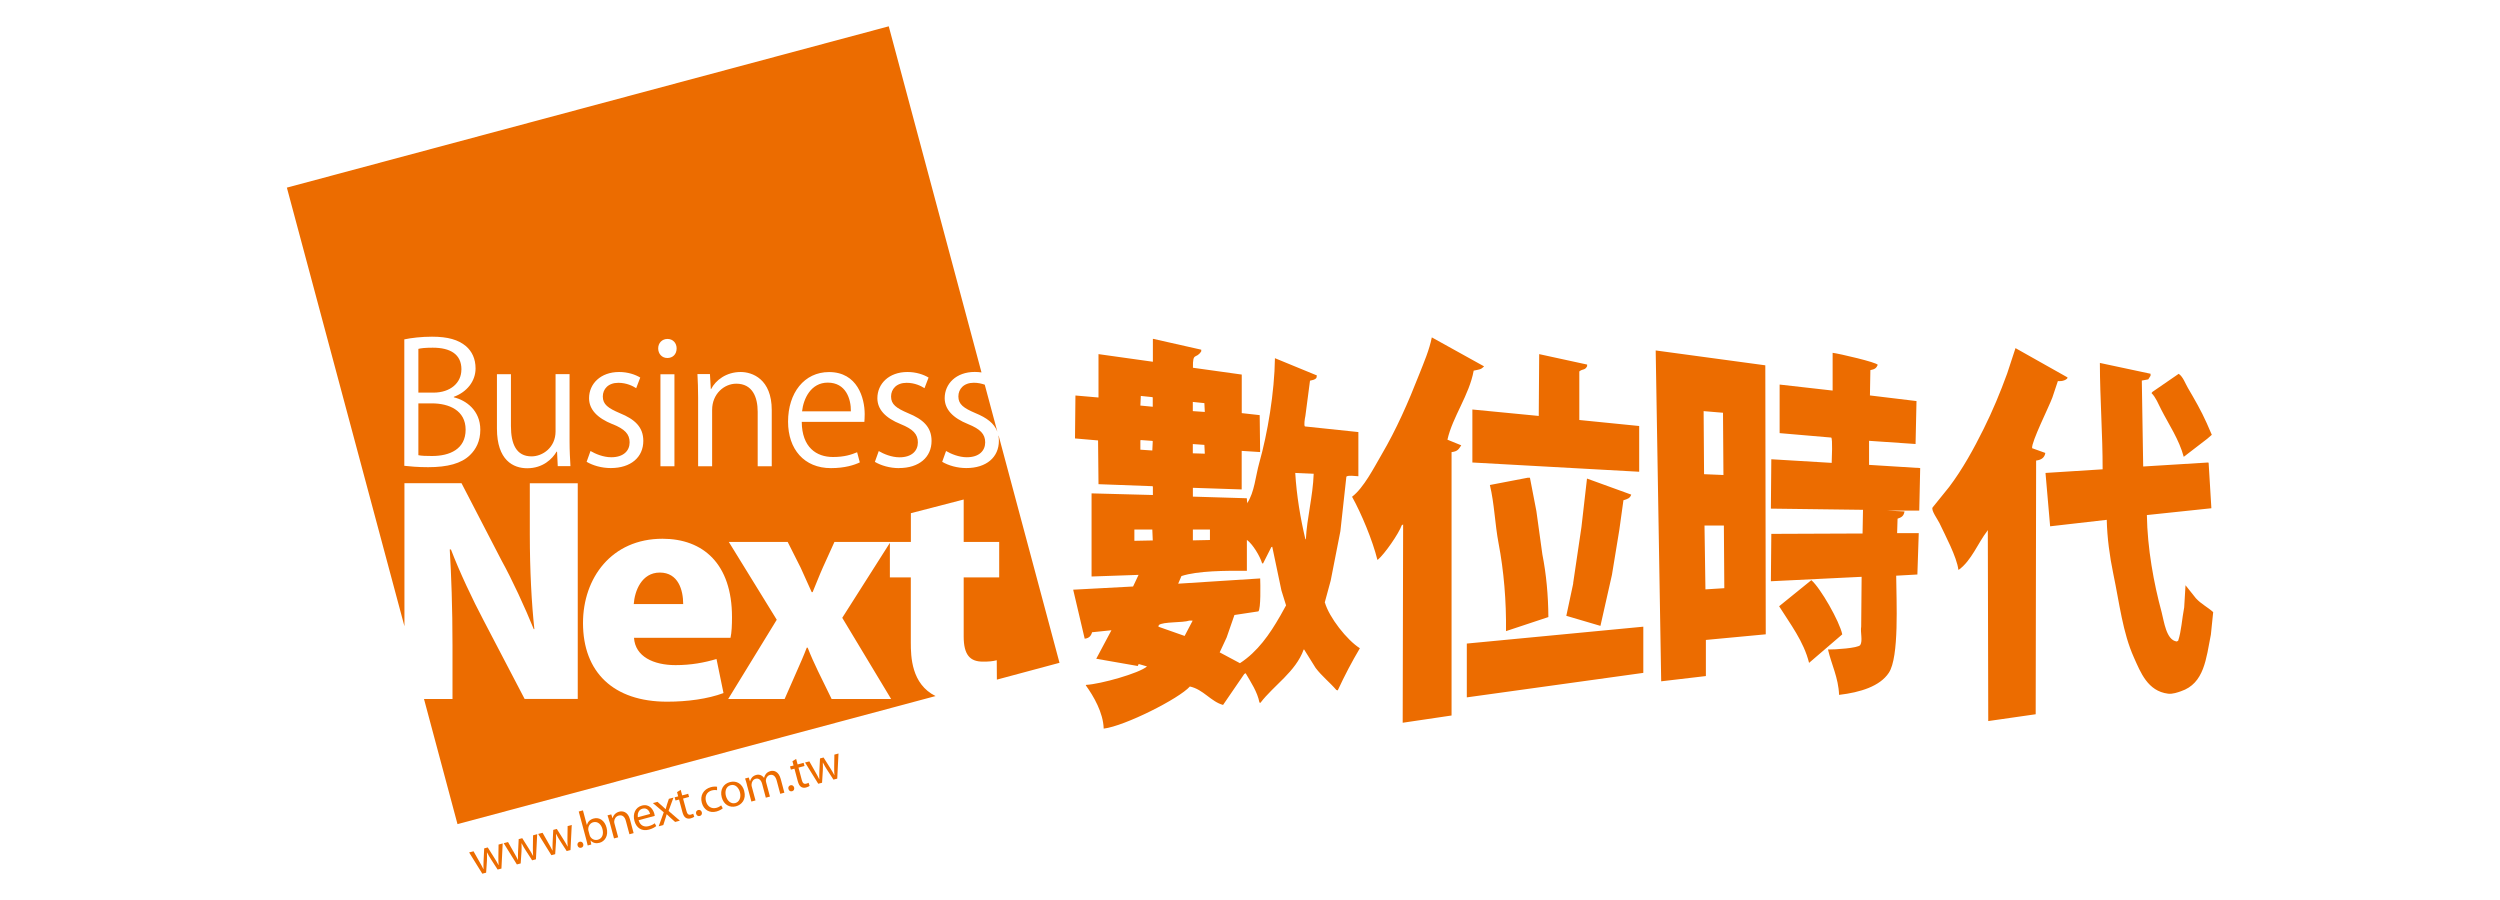
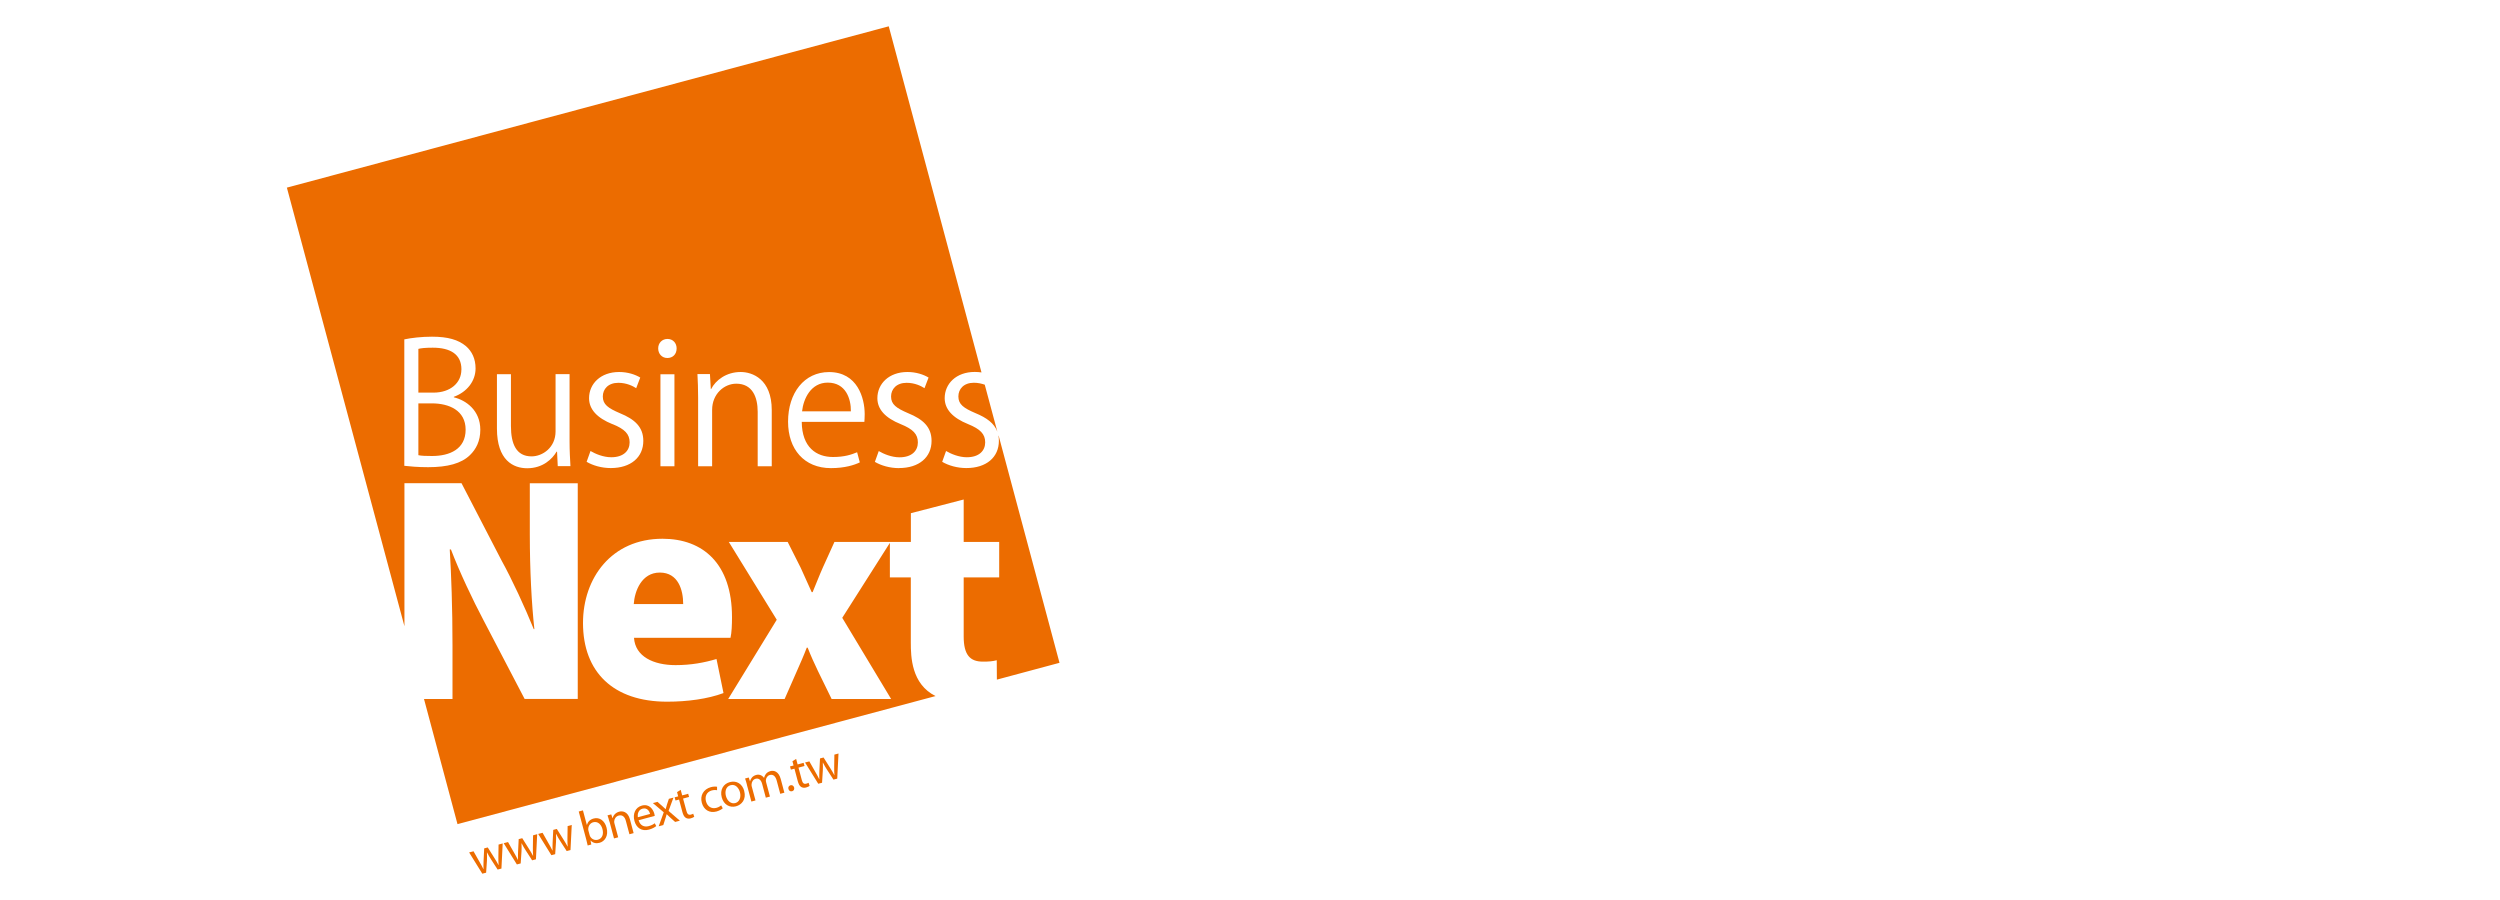
<svg xmlns="http://www.w3.org/2000/svg" id="_圖層_1" data-name="圖層 1" viewBox="0 0 400 144">
  <defs>
    <style>
      .cls-1, .cls-2 {
        fill: #ec6c00;
      }

      .cls-2 {
        fill-rule: evenodd;
      }
    </style>
  </defs>
-   <path class="cls-2" d="m235.8,59.3c.89-.19,1.13-.16,1.62-.64v-.06c-2.78-1.54-5.55-3.08-8.33-4.62-.4,2.02-1.27,4.02-1.99,5.85-1.81,4.62-3.68,8.87-6.05,12.91-1.21,2.07-2.84,5.3-4.72,6.74,1.5,2.7,3.29,7,4.05,10.08h.07c1.11-.94,3.34-4.16,3.83-5.52.07-.04.15-.09.22-.13-.02,10.58-.05,21.15-.07,31.73,2.61-.39,5.21-.77,7.82-1.16v-42.14c1-.12,1.14-.48,1.55-1.09-.74-.3-1.47-.6-2.21-.9.81-3.64,3.5-7.15,4.2-11.05Zm-23.85,37.13c.32-1.18.64-2.36.96-3.53.52-2.63,1.03-5.27,1.55-7.9.32-2.91.64-5.82.96-8.74.31-.26,1.33-.09,1.92-.06v-7.07c-2.85-.3-5.7-.6-8.55-.9-.19-.13-.03-1.26.07-1.67.25-1.88.49-3.77.74-5.65.37-.11.74-.1,1.03-.45.02-.13.05-.26.07-.39-2.24-.92-4.47-1.84-6.71-2.76-.07,5.45-1.18,12.06-2.51,16.76-.6,2.14-.76,4.67-1.92,6.42v.13c-.03-.3-.05-.6-.07-.9-2.87-.09-5.75-.17-8.63-.26v-1.41c2.6.09,5.21.17,7.81.26v-6.17c.98.06,1.97.13,2.95.19-.02-1.97-.05-3.94-.07-5.91-.96-.11-1.92-.21-2.87-.32v-6.17c-2.6-.36-5.21-.73-7.81-1.09-.05-2.6.49-1.3,1.33-2.63v-.26c-2.56-.58-5.11-1.16-7.67-1.73h-.07v3.66c-2.9-.41-5.8-.81-8.7-1.22v6.94c-1.23-.11-2.46-.21-3.69-.32-.02,2.27-.05,4.54-.07,6.81v.06c1.23.11,2.46.21,3.69.32.03,2.33.05,4.67.07,7,2.87.11,5.75.21,8.63.32.02.02.05.04.07.06v1.35c-3.27-.09-6.54-.17-9.81-.26v13.3c2.51-.09,5.01-.17,7.52-.26-.29.62-.59,1.24-.88,1.86-3.19.17-6.39.34-9.58.51.61,2.61,1.23,5.22,1.84,7.84.71-.07,1.03-.47,1.18-1.03,1.03-.11,2.06-.21,3.1-.32-.81,1.52-1.62,3.04-2.43,4.56,2.21.39,4.42.77,6.64,1.16.05-.11.1-.21.15-.32.44.13.89.26,1.33.39-1.23,1.09-7.44,2.83-9.73,2.95-.02.02-.05.04-.07.06,1.25,1.74,2.8,4.38,2.87,6.94,3.39-.42,12.06-4.8,13.79-6.74,2.15.46,3.36,2.42,5.31,2.95,1.13-1.65,2.26-3.3,3.39-4.95.07-.04.15-.09.22-.13.8,1.37,1.9,3.02,2.21,4.69.05.02.1.04.15.06,2.13-2.8,5.66-4.98,6.93-8.54h.07c.61.98,1.23,1.97,1.84,2.95.98,1.3,2.28,2.32,3.32,3.53.07.02.15.04.22.06,1.12-2.42,2.27-4.6,3.54-6.74-2.07-1.31-4.9-4.91-5.6-7.32Zm-21.09-32.12c.61.06,1.23.13,1.84.19.02.47.05.94.07,1.41-.64-.04-1.28-.09-1.92-.13v-1.48Zm0,6.74c.61.04,1.23.09,1.84.13.02.47.05.94.07,1.41-.64-.02-1.28-.04-1.92-.06v-1.48Zm-6.41,15.42c-.98.02-1.97.04-2.95.06v-1.8h2.87c.02.56.05,1.11.07,1.67v.06Zm-.07-14.39c-.64-.04-1.28-.09-1.92-.13v-1.48s.05-.04.07-.06c.61.04,1.23.09,1.84.13.02.02.05.04.07.06-.03.49-.05.98-.07,1.48Zm.07-7c-.66-.06-1.33-.13-1.99-.19.02-.51.05-1.03.07-1.54.61.06,1.23.13,1.84.19.02.02.05.04.07.06v1.48Zm6.41,19.65h2.73v1.67c-.91.02-1.82.04-2.73.06v-1.73Zm-.07,14.64c-.42.79-.84,1.58-1.25,2.38-1.4-.49-2.8-.99-4.2-1.48.02-.09.05-.17.07-.26.67-.56,3.8-.35,4.87-.71h.52v.06Zm14.01-.77c-1.66,2.89-3.57,5.66-6.41,7.51-1.08-.58-2.16-1.16-3.24-1.73.37-.79.74-1.58,1.11-2.38.42-1.2.84-2.4,1.25-3.6,1.28-.19,2.56-.39,3.83-.58.41-.4.32-4.34.29-5.27-4.37.28-8.75.56-13.12.84l.52-1.22c2.59-.85,7.04-.87,10.47-.84v-4.95c.94.68,2.1,2.61,2.43,3.73.05.02.1.04.15.06.44-.88.88-1.76,1.33-2.63.05-.02.1-.04.15-.06.49,2.33.98,4.67,1.47,7,.25.79.49,1.58.74,2.38-.32.58-.64,1.16-.96,1.73Zm4.13-12.33h-.07c-.79-3.31-1.41-7-1.62-10.6.98.04,1.97.09,2.95.13-.13,3.65-1.09,7.1-1.25,10.47Zm116.21-14.58c-.14-.96,2.71-6.63,3.24-8.09.3-.88.59-1.76.88-2.63,0,0,.9.13,1.48-.39.02-.06.05-.13.07-.19-2.78-1.56-5.55-3.13-8.33-4.69-.44,1.35-.88,2.7-1.33,4.05-1.1,3.03-2.35,6.03-3.76,8.86-1.59,3.21-3.4,6.49-5.53,9.31-.88,1.09-1.77,2.18-2.65,3.28-.26.45.84,1.94,1.11,2.51.9,1.92,2.77,5.4,3.02,7.45h.07c2.03-1.47,3.07-4.3,4.57-6.23.03-.04.05-.09.07-.13.03,10.19.05,20.38.07,30.57,2.53-.36,5.06-.73,7.59-1.09.02-13.53.05-27.06.07-40.59.84-.11,1.36-.47,1.47-1.22-.71-.26-1.43-.51-2.14-.77Zm-60.23-15.61c.3,17.64.59,35.29.88,52.93,2.38-.28,4.77-.56,7.15-.84v-5.78c3.19-.3,6.39-.6,9.58-.9-.02-14.34-.05-28.69-.07-43.04-5.85-.79-11.7-1.58-17.55-2.38Zm7.67,9.7c1.03.09,2.06.17,3.1.26.02,3.32.05,6.64.07,9.96-1.03-.04-2.06-.09-3.1-.13-.02-3.36-.05-6.72-.07-10.08Zm.29,28.52c-.05-3.4-.1-6.81-.15-10.21h3.1c.02,3.34.05,6.68.07,10.02-1.01.06-2.02.13-3.02.19Zm26.17-23.77c2.48.17,4.96.34,7.45.51.05-2.29.1-4.58.15-6.87-2.48-.3-4.96-.6-7.45-.9.03-1.35.05-2.7.07-4.05.69-.13.95-.31,1.18-.84-.11-.4-6.22-1.81-7.22-1.93v6.04c-2.83-.32-5.65-.64-8.48-.96v7.77c2.75.24,5.5.47,8.26.71.24.24.09,3.31.07,4.05-3.22-.19-6.44-.39-9.66-.58-.03,2.63-.05,5.27-.07,7.9,4.91.06,9.83.13,14.74.19-.02,1.26-.05,2.53-.07,3.79-4.86.02-9.73.04-14.6.06-.03,2.53-.05,5.05-.07,7.58,4.84-.24,9.68-.47,14.52-.71-.03,2.65-.05,5.31-.07,7.97-.16.92.28,2.26-.15,2.95-.35.49-4.05.73-5.16.71.52,2.32,1.68,4.53,1.77,7.26,3.41-.4,6.54-1.38,7.96-3.53,1.68-2.53,1.21-11.41,1.18-15.54,1.13-.06,2.26-.13,3.39-.19.07-2.21.15-4.41.22-6.62h-3.46c.02-.77.05-1.54.07-2.31.66-.22,1-.44,1.11-1.16-.91-.04-1.82-.09-2.73-.13h5.09c.05-2.27.1-4.54.15-6.81-2.73-.17-5.46-.34-8.18-.51v-3.85Zm-63.46,3.47c8.9.49,17.79.98,26.69,1.48v-7.32c-3.19-.32-6.39-.64-9.58-.96v-7.77c.53-.45.9-.14,1.25-.84v-.26l-7.67-1.67c-.03,3.3-.05,6.59-.07,9.89-3.54-.34-7.08-.69-10.62-1.03v8.48Zm115.8,21.77c-.56-.71-1.13-1.41-1.69-2.12v-.13c-.07,1.22-.15,2.44-.22,3.66-.36,1.87-.45,3.79-.96,5.33-.07.04-.15.09-.22.13-1.7-.2-2.05-3.27-2.43-4.69-1.26-4.63-2.28-10.23-2.36-15.54,3.44-.36,6.88-.73,10.32-1.09-.15-2.42-.29-4.84-.44-7.26l-.07-.06c-3.47.21-6.93.43-10.4.64-.07-4.58-.15-9.16-.22-13.75.34-.06.69-.13,1.03-.19.12-.19.25-.39.37-.58v-.32c-2.7-.58-5.41-1.16-8.11-1.73.01,5.78.45,11.44.44,17.02-3.05.19-6.09.39-9.14.58.25,2.85.49,5.7.74,8.54,3-.34,6-.68,8.99-1.03h.07c.06,2.86.48,5.9,1.03,8.54,1.02,4.87,1.51,9.46,3.32,13.49,1.06,2.36,2.19,5.37,5.46,5.78.73.09,1.57-.22,2.06-.39,3.74-1.25,4.03-5.23,4.79-9.06.12-1.2.25-2.4.37-3.6-.86-.78-1.95-1.32-2.73-2.18Zm-1.99-22.67c1.25-.96,2.51-1.93,3.76-2.89l.74-.64c-.27-.62-.54-1.24-.81-1.86-.9-2.02-1.95-3.82-3.02-5.65-.41-.69-.78-1.8-1.47-2.25-1.4.96-2.8,1.93-4.2,2.89l-.15.19c.7.7,1.09,1.74,1.55,2.63,1.22,2.4,2.86,4.78,3.61,7.58Zm-101.65,25.63c-.02-3.45-.34-6.9-.96-10.02-.32-2.31-.64-4.63-.96-6.94-.34-1.78-.69-3.55-1.03-5.33h-.37c-2.01.39-4.03.77-6.04,1.16.73,3.02.79,6.17,1.4,9.38.83,4.35,1.24,9.17,1.18,14,2.26-.75,4.52-1.5,6.78-2.25Zm3.98-5.4c-.37,1.73-.74,3.47-1.11,5.2,1.82.54,3.64,1.07,5.46,1.61.62-2.72,1.23-5.44,1.84-8.16.39-2.4.79-4.8,1.18-7.19.22-1.58.44-3.17.66-4.75.66-.2,1.04-.31,1.25-.9-2.36-.86-4.72-1.71-7.08-2.57-.3,2.59-.59,5.18-.89,7.77-.44,3-.88,6-1.33,8.99Zm38.1-.51c-1.72,1.39-3.44,2.78-5.16,4.18,1.73,2.77,3.94,5.61,4.79,9.06,1.77-1.52,3.54-3.04,5.31-4.56-.42-2.07-3.51-7.46-4.94-8.67Zm-55.13,18.76c9.41-1.31,18.83-2.61,28.24-3.92v-7.39c-9.41.9-18.82,1.8-28.24,2.7v8.61Z" />
  <g>
    <path class="cls-2" d="m69.1,64.54h-2.16v8.29c.51.11,1.24.13,2.19.13,2.84,0,5.37-1.11,5.37-4.21s-2.67-4.21-5.4-4.21Zm4.73-5.4v-.03c0-2.43-1.78-3.48-4.59-3.48-1.19,0-1.89.08-2.3.19v7h2.4c2.73,0,4.48-1.57,4.48-3.67Zm58.61,2.08c-2.7,0-3.89,2.57-4.11,4.59h7.81c.03-2-.81-4.59-3.7-4.59Zm20.9,2.21c0,1.27.84,1.86,2.73,2.67,1.8.74,3.02,1.63,3.51,2.98l-2.02-7.53c-.49-.17-1.07-.31-1.74-.31-1.62,0-2.48,1-2.48,2.19Zm6.41,6.28c.05.26.07.53.07.83,0,2.62-2,4.35-5.21,4.35-1.46,0-2.86-.41-3.86-1l.62-1.73c.78.46,2.05,1,3.32,1,1.97,0,2.94-1.05,2.94-2.38s-.78-2.13-2.73-2.92c-2.48-1-3.75-2.38-3.75-4.16,0-2.3,1.84-4.19,4.81-4.19.38,0,.74.03,1.08.08l-14.84-55.38L45.9,30.02l18.81,70.18v-22.89h9.13l6.41,12.37c1.7,3.08,3.74,7.5,5.15,10.98h.1c-.44-4.02-.73-9.42-.73-15.13v-8.21h7.67v34.51h-8.5l-6.55-12.54c-1.75-3.3-3.88-7.81-5.24-11.38h-.19c.24,4.02.44,9.29.44,15.45v8.48h-4.56l5.36,20.02,76.49-20.49c-3.88-1.92-3.96-6.34-3.96-8.54v-10.45h-3.35v-5.52l-7.62,11.99,7.82,12.99h-9.52l-2.18-4.46c-.58-1.21-1.17-2.5-1.65-3.75h-.15c-.49,1.29-1.07,2.59-1.6,3.79l-1.94,4.42h-9.03l7.77-12.68-7.67-12.45h9.42l2.09,4.15,1.75,3.88h.15c.53-1.25,1.07-2.68,1.65-3.97l1.84-4.06h12.23v-4.6l8.45-2.19v6.79h5.68v5.67h-5.68v9.46c0,2.95,1.02,4.02,3.06,4.02.97,0,1.51-.04,2.23-.22l.02,3.1,10.02-2.69-9.73-36.32Zm-84.55,3.1c-1.38,1.35-3.59,1.94-6.7,1.94-1.7,0-2.97-.13-3.81-.22v-20.23c1.13-.24,2.75-.43,4.43-.43,2.54,0,4.21.49,5.43,1.51.97.84,1.54,2.03,1.54,3.57,0,2.03-1.38,3.78-3.48,4.54v.08c1.94.46,4.24,2.08,4.24,5.19,0,1.84-.7,3.13-1.65,4.05Zm14.04,1.78l-.11-2.32h-.08c-.68,1.16-2.19,2.65-4.7,2.65-2.22,0-4.84-1.27-4.84-6.35v-8.7h2.24v8.29c0,2.86.84,4.86,3.3,4.86,1.76,0,3.84-1.41,3.84-4v-9.16h2.24v10.8c0,1.51.08,2.78.14,3.92h-2.03Zm17.56-20.36c.89,0,1.46.68,1.46,1.51,0,.95-.62,1.54-1.49,1.54s-1.46-.68-1.46-1.54.62-1.51,1.49-1.51Zm1.11,5.65v14.72h-2.24v-14.72h2.24Zm-9.91,7.99c-2.48-1-3.75-2.38-3.75-4.16,0-2.3,1.84-4.19,4.81-4.19,1.4,0,2.59.41,3.38.89l-.65,1.7c-.54-.35-1.54-.86-2.86-.86-1.62,0-2.48,1-2.48,2.19,0,1.27.84,1.86,2.73,2.67,2.38.97,3.75,2.21,3.75,4.43,0,2.62-2,4.35-5.21,4.35-1.46,0-2.86-.41-3.86-1l.62-1.73c.78.46,2.05,1,3.32,1,1.97,0,2.94-1.05,2.94-2.38s-.78-2.13-2.73-2.92Zm19.12,30.88c0,1.21-.05,2.46-.24,3.3h-15.44c.19,2.99,3.11,4.37,6.65,4.37,2.48,0,4.61-.4,6.55-.98l1.12,5.45c-2.52.94-5.78,1.38-9.03,1.38-8.59,0-13.45-4.73-13.45-12.59,0-7.19,4.56-13.48,12.72-13.48,6.51,0,11.12,4.02,11.12,12.54Zm6.35-24.15h-2.24v-8.7c0-2.4-.86-4.51-3.43-4.51-1.92,0-3.86,1.62-3.86,4.19v9.02h-2.24v-10.94c0-1.51-.05-2.62-.11-3.81h2l.14,2.4h.05c.73-1.43,2.43-2.73,4.73-2.73,1.84,0,4.97,1.11,4.97,6.1v8.97Zm14.83-7.1h-10.02c.03,4.08,2.35,5.62,5,5.62,1.84,0,2.94-.38,3.86-.76l.43,1.62c-.84.41-2.38.92-4.62.92-4.29,0-6.86-3.03-6.86-7.43,0-4.62,2.59-7.94,6.56-7.94,4.54,0,5.7,4.16,5.7,6.73,0,.51-.03.89-.05,1.24Zm5.54,7.4c-1.46,0-2.86-.41-3.86-1l.62-1.73c.78.46,2.05,1,3.32,1,1.97,0,2.94-1.05,2.94-2.38s-.78-2.13-2.73-2.92c-2.49-1-3.75-2.38-3.75-4.16,0-2.3,1.84-4.19,4.81-4.19,1.4,0,2.59.41,3.38.89l-.65,1.7c-.54-.35-1.54-.86-2.86-.86-1.62,0-2.49,1-2.49,2.19,0,1.27.84,1.86,2.73,2.67,2.38.97,3.75,2.21,3.75,4.43,0,2.62-2,4.35-5.21,4.35Zm-38.27,16.71c-2.91,0-4.03,2.95-4.17,5.04h7.91c0-2.23-.78-5.04-3.74-5.04Z" />
    <g>
      <path class="cls-1" d="m75.76,136.2l.99,1.75c.22.38.42.74.59,1.1h.02c-.02-.4,0-.83.01-1.27l.1-2.04.57-.15,1.07,1.7c.26.41.47.77.65,1.12h.02c-.04-.4-.04-.81-.04-1.28l.03-2,.66-.18-.2,4.02-.61.16-1.04-1.61c-.24-.38-.45-.72-.65-1.13h-.02c.03.47.01.88,0,1.32l-.13,1.92-.61.16-2.11-3.4.69-.18Z" />
      <path class="cls-1" d="m81.28,134.72l.99,1.75c.22.38.42.74.59,1.1h.02c-.02-.4,0-.83.01-1.27l.1-2.04.57-.15,1.07,1.7c.26.41.47.77.65,1.12h.02c-.04-.4-.04-.81-.04-1.28l.03-2,.66-.18-.2,4.02-.61.16-1.04-1.61c-.24-.38-.45-.72-.65-1.13h-.01c.03.47.01.88,0,1.32l-.13,1.92-.61.16-2.11-3.4.69-.18Z" />
      <path class="cls-1" d="m86.81,133.24l.99,1.75c.22.38.42.74.59,1.1h.02c-.02-.4,0-.83.01-1.27l.1-2.04.57-.15,1.07,1.7c.26.41.47.77.65,1.12h.02c-.04-.4-.04-.81-.04-1.28l.03-2,.66-.18-.2,4.02-.61.16-1.04-1.61c-.24-.38-.45-.72-.65-1.13h-.02c.03.47.01.88,0,1.32l-.13,1.92-.61.16-2.11-3.4.69-.18Z" />
-       <path class="cls-1" d="m92.98,135.64c-.26.07-.5-.09-.57-.36-.08-.28.06-.53.33-.6.27-.07.5.08.58.36.07.27-.05.53-.33.6h0Z" />
      <path class="cls-1" d="m92.61,129.84l.66-.18.62,2.32h.02c.13-.48.48-.86,1.08-1.02.92-.25,1.77.34,2.06,1.47.35,1.32-.3,2.2-1.13,2.42-.53.14-1.02.05-1.42-.36h-.02s.13.63.13.63l-.58.16c-.05-.26-.14-.63-.23-.96l-1.2-4.47Zm1.72,3.76c.02.08.06.16.1.24.25.43.73.65,1.22.52.7-.19.97-.87.74-1.72-.2-.74-.75-1.27-1.47-1.08-.46.12-.8.55-.8,1.1,0,.08,0,.18.04.29l.18.66Z" />
      <path class="cls-1" d="m97.5,131.45c-.1-.38-.19-.69-.3-.99l.6-.16.2.6h.02c.09-.4.43-.86,1.04-1.03.51-.14,1.39-.05,1.73,1.22l.59,2.21-.67.18-.57-2.13c-.16-.6-.51-1.03-1.15-.86-.44.12-.7.52-.72.93,0,.09,0,.21.04.33l.6,2.22-.67.18-.72-2.7Z" />
      <path class="cls-1" d="m102.18,131.24c.26.9.94,1.12,1.61.94.48-.13.75-.29.97-.46l.24.45c-.21.17-.58.41-1.17.57-1.14.31-2.02-.27-2.32-1.39-.3-1.12.12-2.17,1.2-2.46,1.21-.32,1.81.65,1.99,1.33.04.14.05.25.06.32l-2.6.7Zm1.84-1.01c-.11-.43-.47-1.05-1.23-.84-.68.18-.81.89-.74,1.37l1.96-.53Z" />
      <path class="cls-1" d="m105.21,128.31l.74.65c.19.17.36.33.54.5h.02c.06-.26.13-.48.2-.72l.31-.93.73-.19-.78,2.13,1.81,1.56-.76.2-.77-.69c-.2-.18-.38-.35-.57-.54h-.02c-.06.27-.14.49-.22.75l-.31.98-.74.2.81-2.24-1.74-1.48.75-.2Z" />
      <path class="cls-1" d="m108.91,126.37l.24.89.96-.26.14.51-.96.26.54,1.99c.12.46.32.68.7.58.18-.05.29-.09.38-.15l.17.49c-.12.09-.31.19-.57.26-.31.08-.59.04-.8-.1-.24-.15-.4-.46-.52-.89l-.54-2.02-.57.15-.14-.51.57-.15-.18-.68.6-.38Z" />
-       <path class="cls-1" d="m111.95,130.56c-.26.07-.5-.09-.57-.36-.08-.28.06-.53.33-.6.27-.07.5.08.58.36.07.27-.05.53-.33.6h0Z" />
      <path class="cls-1" d="m115.64,129.33c-.15.14-.51.37-1,.51-1.12.3-2.05-.27-2.35-1.4-.31-1.14.25-2.17,1.46-2.5.4-.11.77-.1.98-.06v.56c-.2-.05-.47-.06-.84.03-.85.23-1.14.98-.93,1.75.23.86.92,1.23,1.65,1.04.38-.1.61-.27.78-.4l.25.47Z" />
      <path class="cls-1" d="m119.07,126.55c.37,1.37-.42,2.22-1.31,2.46-1,.27-1.97-.26-2.28-1.43-.33-1.24.28-2.18,1.31-2.45,1.06-.28,1.99.29,2.29,1.43Zm-2.92.82c.22.81.85,1.3,1.5,1.12.64-.17.96-.91.74-1.74-.17-.63-.69-1.34-1.49-1.12-.79.21-.94,1.04-.75,1.74Z" />
      <path class="cls-1" d="m119.51,125.55c-.1-.38-.19-.69-.3-.99l.59-.16.19.59h.02c.11-.41.37-.83.98-1,.5-.14.97.07,1.24.46h.02c.06-.24.16-.44.28-.6.18-.23.4-.38.75-.48.49-.13,1.3,0,1.64,1.28l.58,2.18-.66.18-.56-2.09c-.19-.71-.57-1.07-1.11-.92-.38.1-.6.46-.63.82,0,.1,0,.23.04.35l.61,2.28-.66.18-.59-2.22c-.16-.59-.53-.95-1.04-.81-.42.11-.64.53-.65.9-.01.11,0,.23.03.34l.6,2.23-.66.18-.72-2.7Z" />
      <path class="cls-1" d="m126.72,126.6c-.26.07-.5-.09-.57-.36-.08-.28.06-.53.33-.6.27-.07.5.08.58.36.07.27-.05.53-.33.6h0Z" />
      <path class="cls-1" d="m127.38,121.42l.24.89.96-.26.14.51-.96.26.53,1.99c.12.46.32.68.7.58.18-.05.29-.09.38-.15l.17.5c-.12.09-.31.19-.57.26-.31.08-.59.04-.8-.1-.24-.15-.4-.46-.52-.89l-.54-2.02-.57.15-.14-.51.57-.15-.18-.68.6-.38Z" />
      <path class="cls-1" d="m129.49,121.81l.99,1.75c.22.39.42.74.59,1.1h.02c-.02-.4,0-.83.01-1.27l.1-2.04.57-.15,1.07,1.7c.26.41.47.77.65,1.12h.02c-.04-.4-.04-.81-.04-1.28l.03-2,.66-.18-.2,4.02-.61.16-1.04-1.61c-.24-.38-.45-.72-.65-1.13h-.01c.03.47.01.88,0,1.32l-.12,1.92-.61.16-2.11-3.4.69-.18Z" />
    </g>
  </g>
</svg>